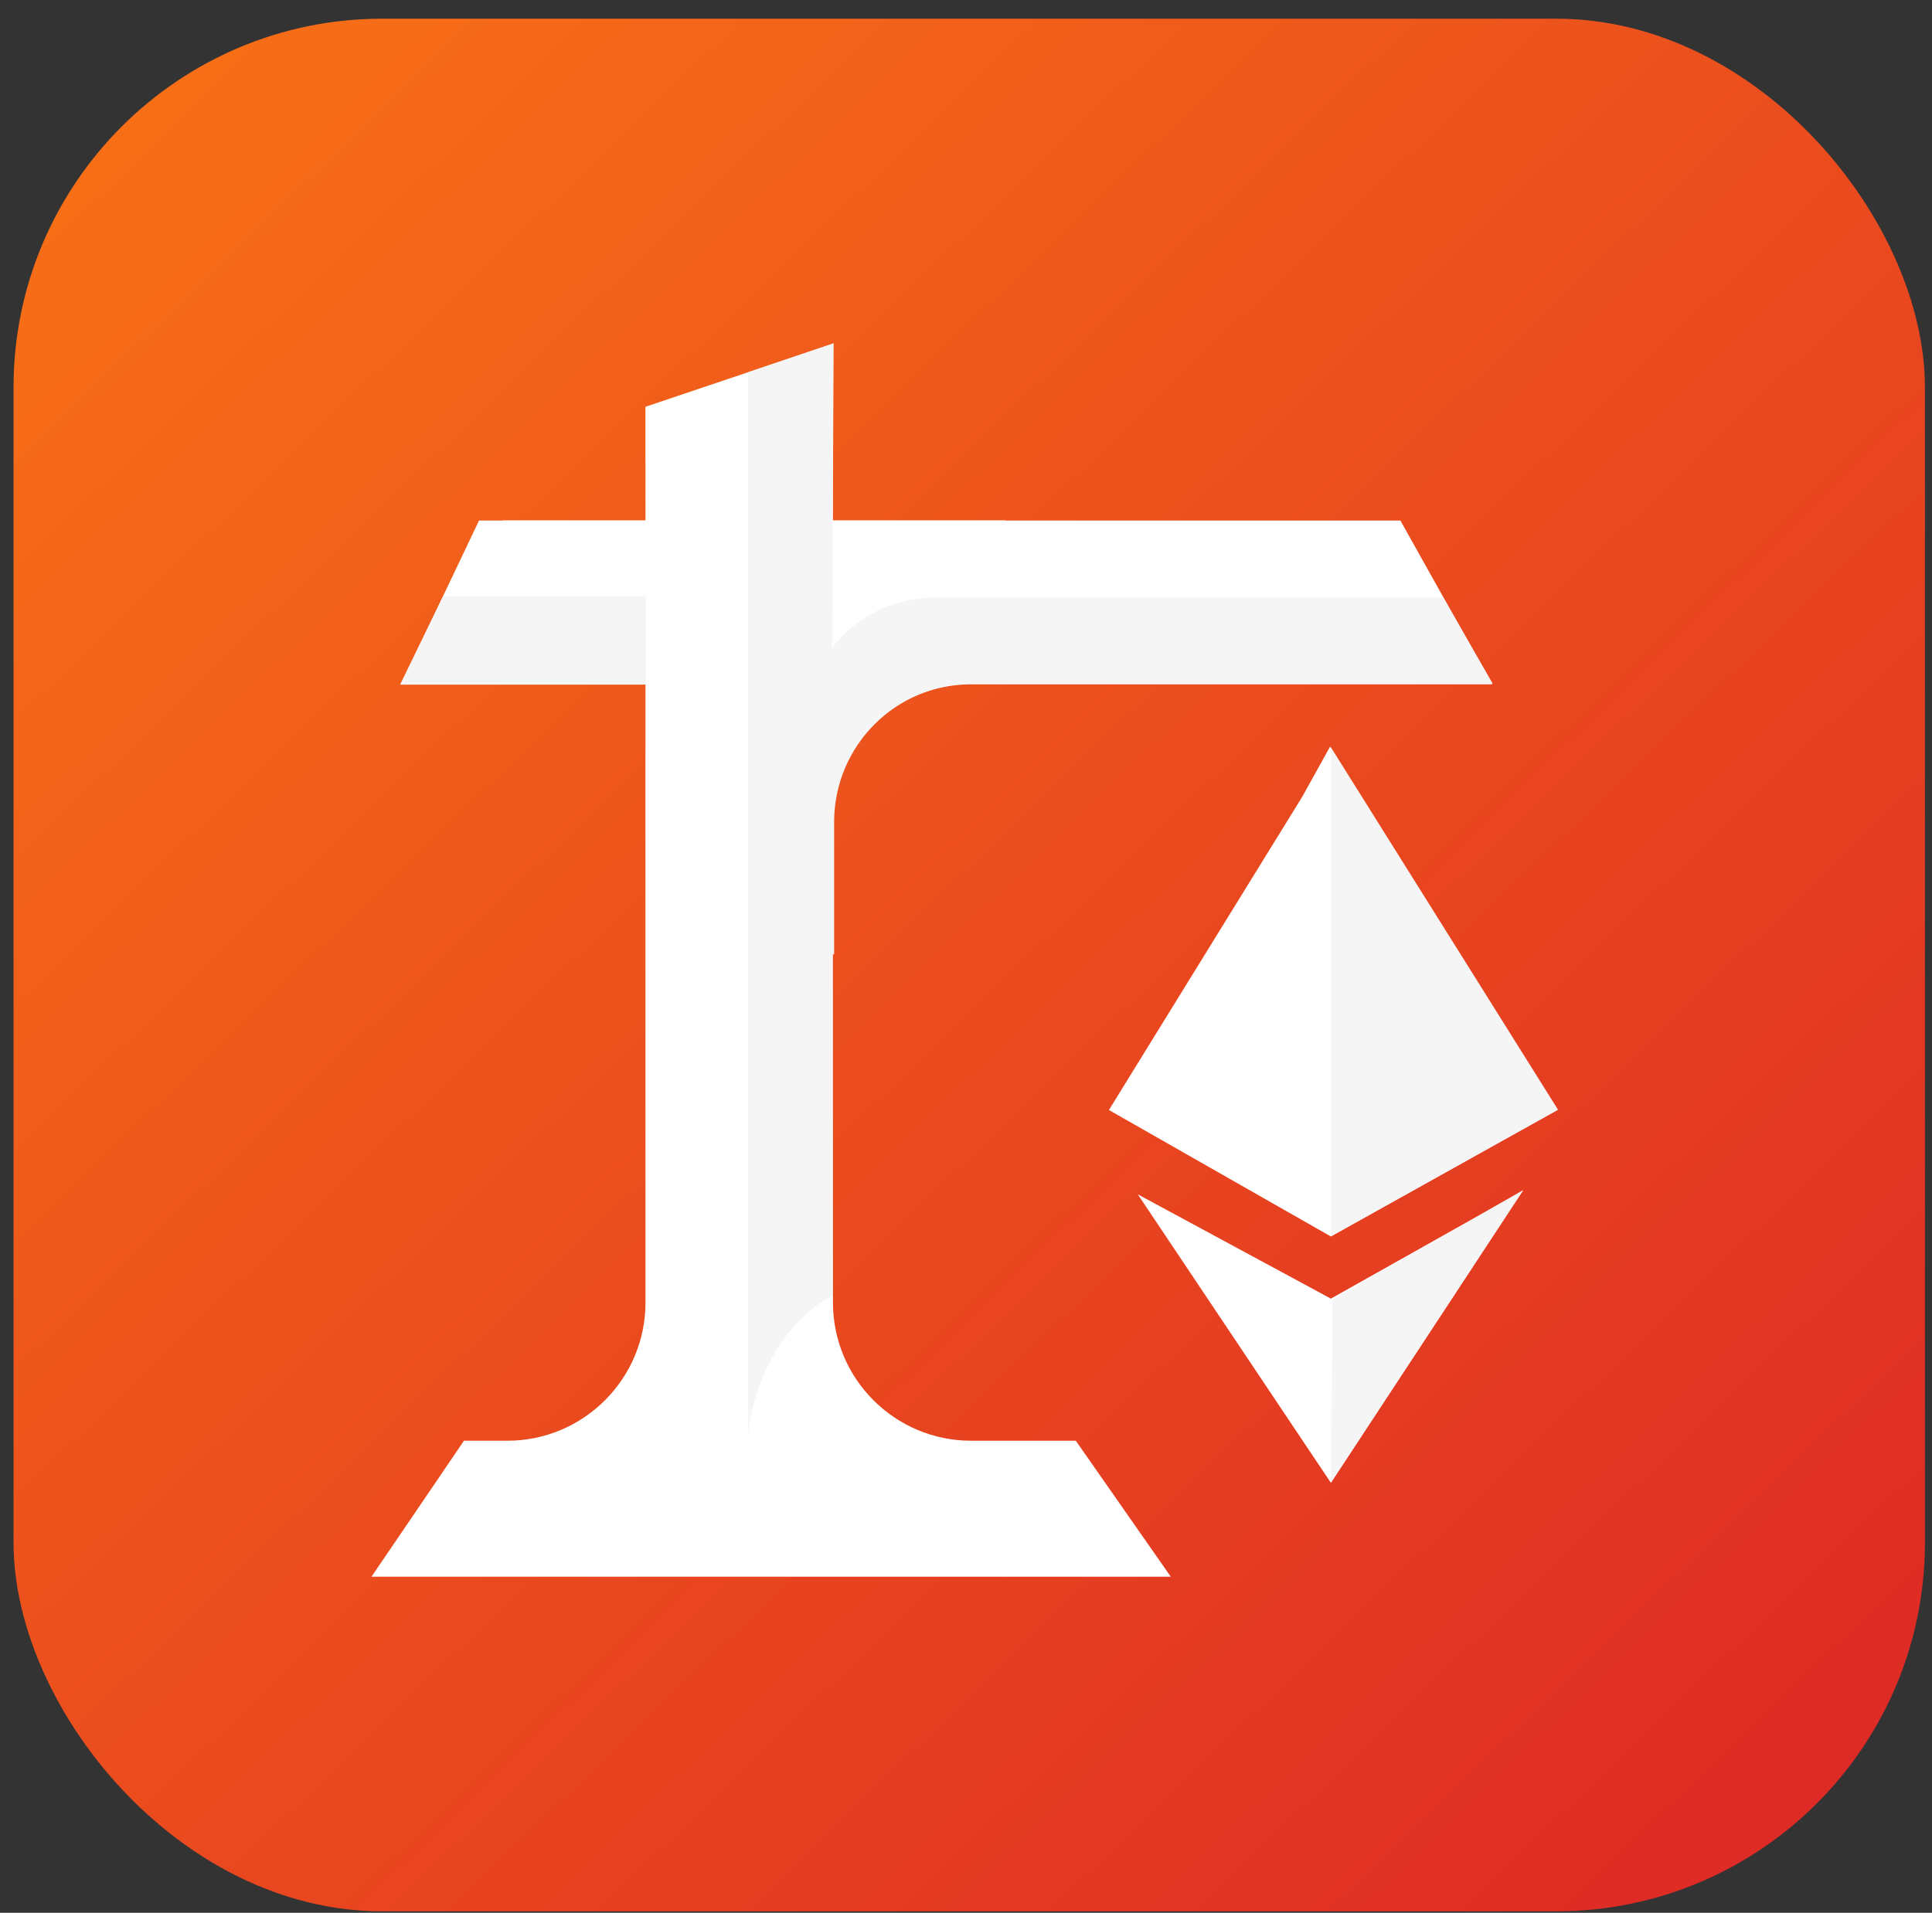
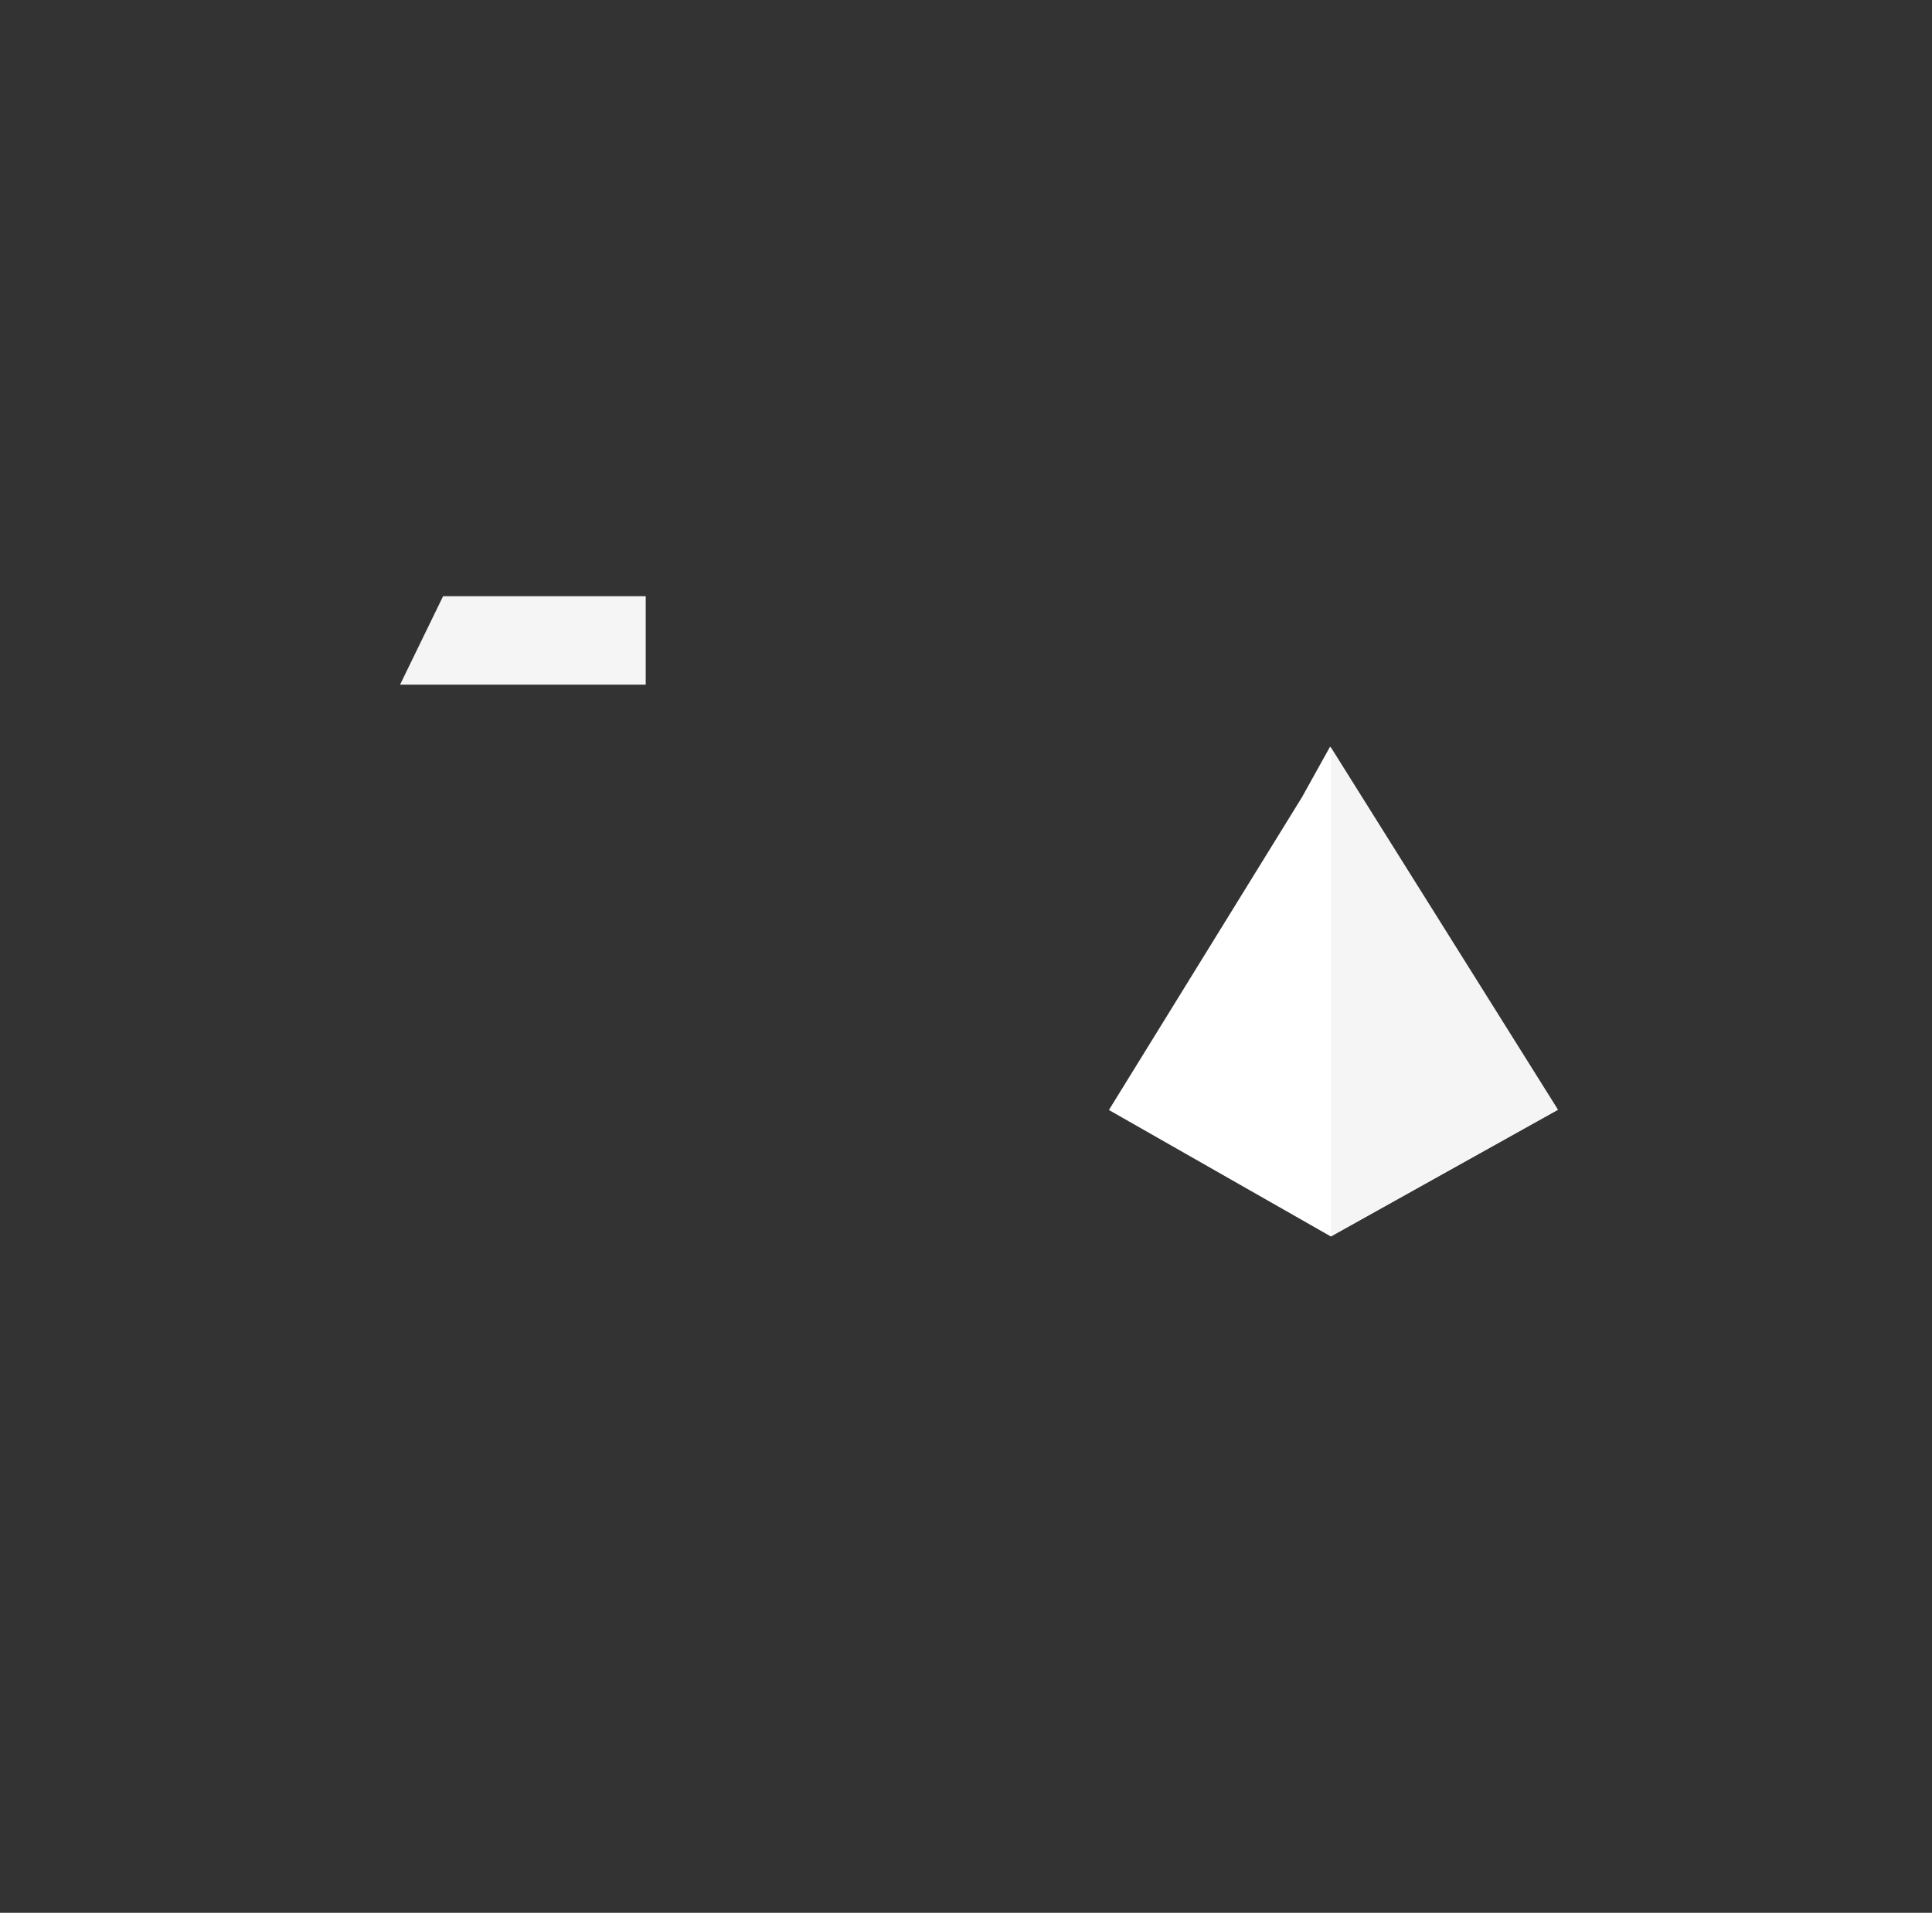
<svg xmlns="http://www.w3.org/2000/svg" width="103" height="102" viewBox="0 0 103 102" fill="none">
  <rect x="0" y="0" width="103" height="102" fill="#333333" stroke="none" />
  <defs>
    <linearGradient id="brandGradient" x1="0%" y1="0%" x2="100%" y2="100%">
      <stop offset="0%" style="stop-color:#f97316;stop-opacity:1" />
      <stop offset="100%" style="stop-color:#dc2626;stop-opacity:1" />
    </linearGradient>
  </defs>
-   <rect x="0.722" y="0.997" width="101.901" height="100.925" rx="19.661" fill="url(#brandGradient)" />
  <path d="M69.415 42.505L70.912 39.812L72.544 42.505L83.024 59.191L70.953 65.936L59.119 59.191L69.415 42.505Z" fill="white" />
-   <path d="M70.953 69.25L60.658 63.688L70.953 79.072L81.184 63.498L70.953 69.25Z" fill="white" />
  <path d="M70.953 65.926V41.853V39.85L83.063 59.178L70.953 65.926Z" fill="#F5F5F5" />
-   <path d="M70.962 79.05L71.041 69.297L81.206 63.463L70.962 79.05Z" fill="#F5F5F5" />
-   <path d="M34.409 21.693V24.613H34.413L34.412 27.747H26.809L26.809 27.757H25.538L21.384 36.491H34.413V39.972H34.409L34.413 69.455C34.413 73.527 31.113 76.828 27.041 76.828H24.735L19.806 84.077H62.417L57.354 76.828H51.779C47.708 76.828 44.407 73.527 44.407 69.455L44.402 43.665C44.507 39.708 47.73 36.527 51.705 36.491H79.548L74.658 27.757H53.602L53.602 27.747L44.399 27.747L44.399 24.613H44.402V18.325L34.409 21.693Z" fill="white" />
-   <path d="M39.882 19.852V76.55C39.973 74.964 41.047 70.855 44.365 69.103V50.867L44.47 50.9V43.831C44.47 39.759 47.771 36.458 51.843 36.458H79.581L76.951 31.866H49.908C46.129 31.866 44.365 34.556 44.365 34.556L44.444 18.307L39.882 19.852Z" fill="#F5F5F5" />
  <path d="M23.622 31.793L21.329 36.508H34.425V31.793H23.622Z" fill="#F5F5F5" />
</svg>